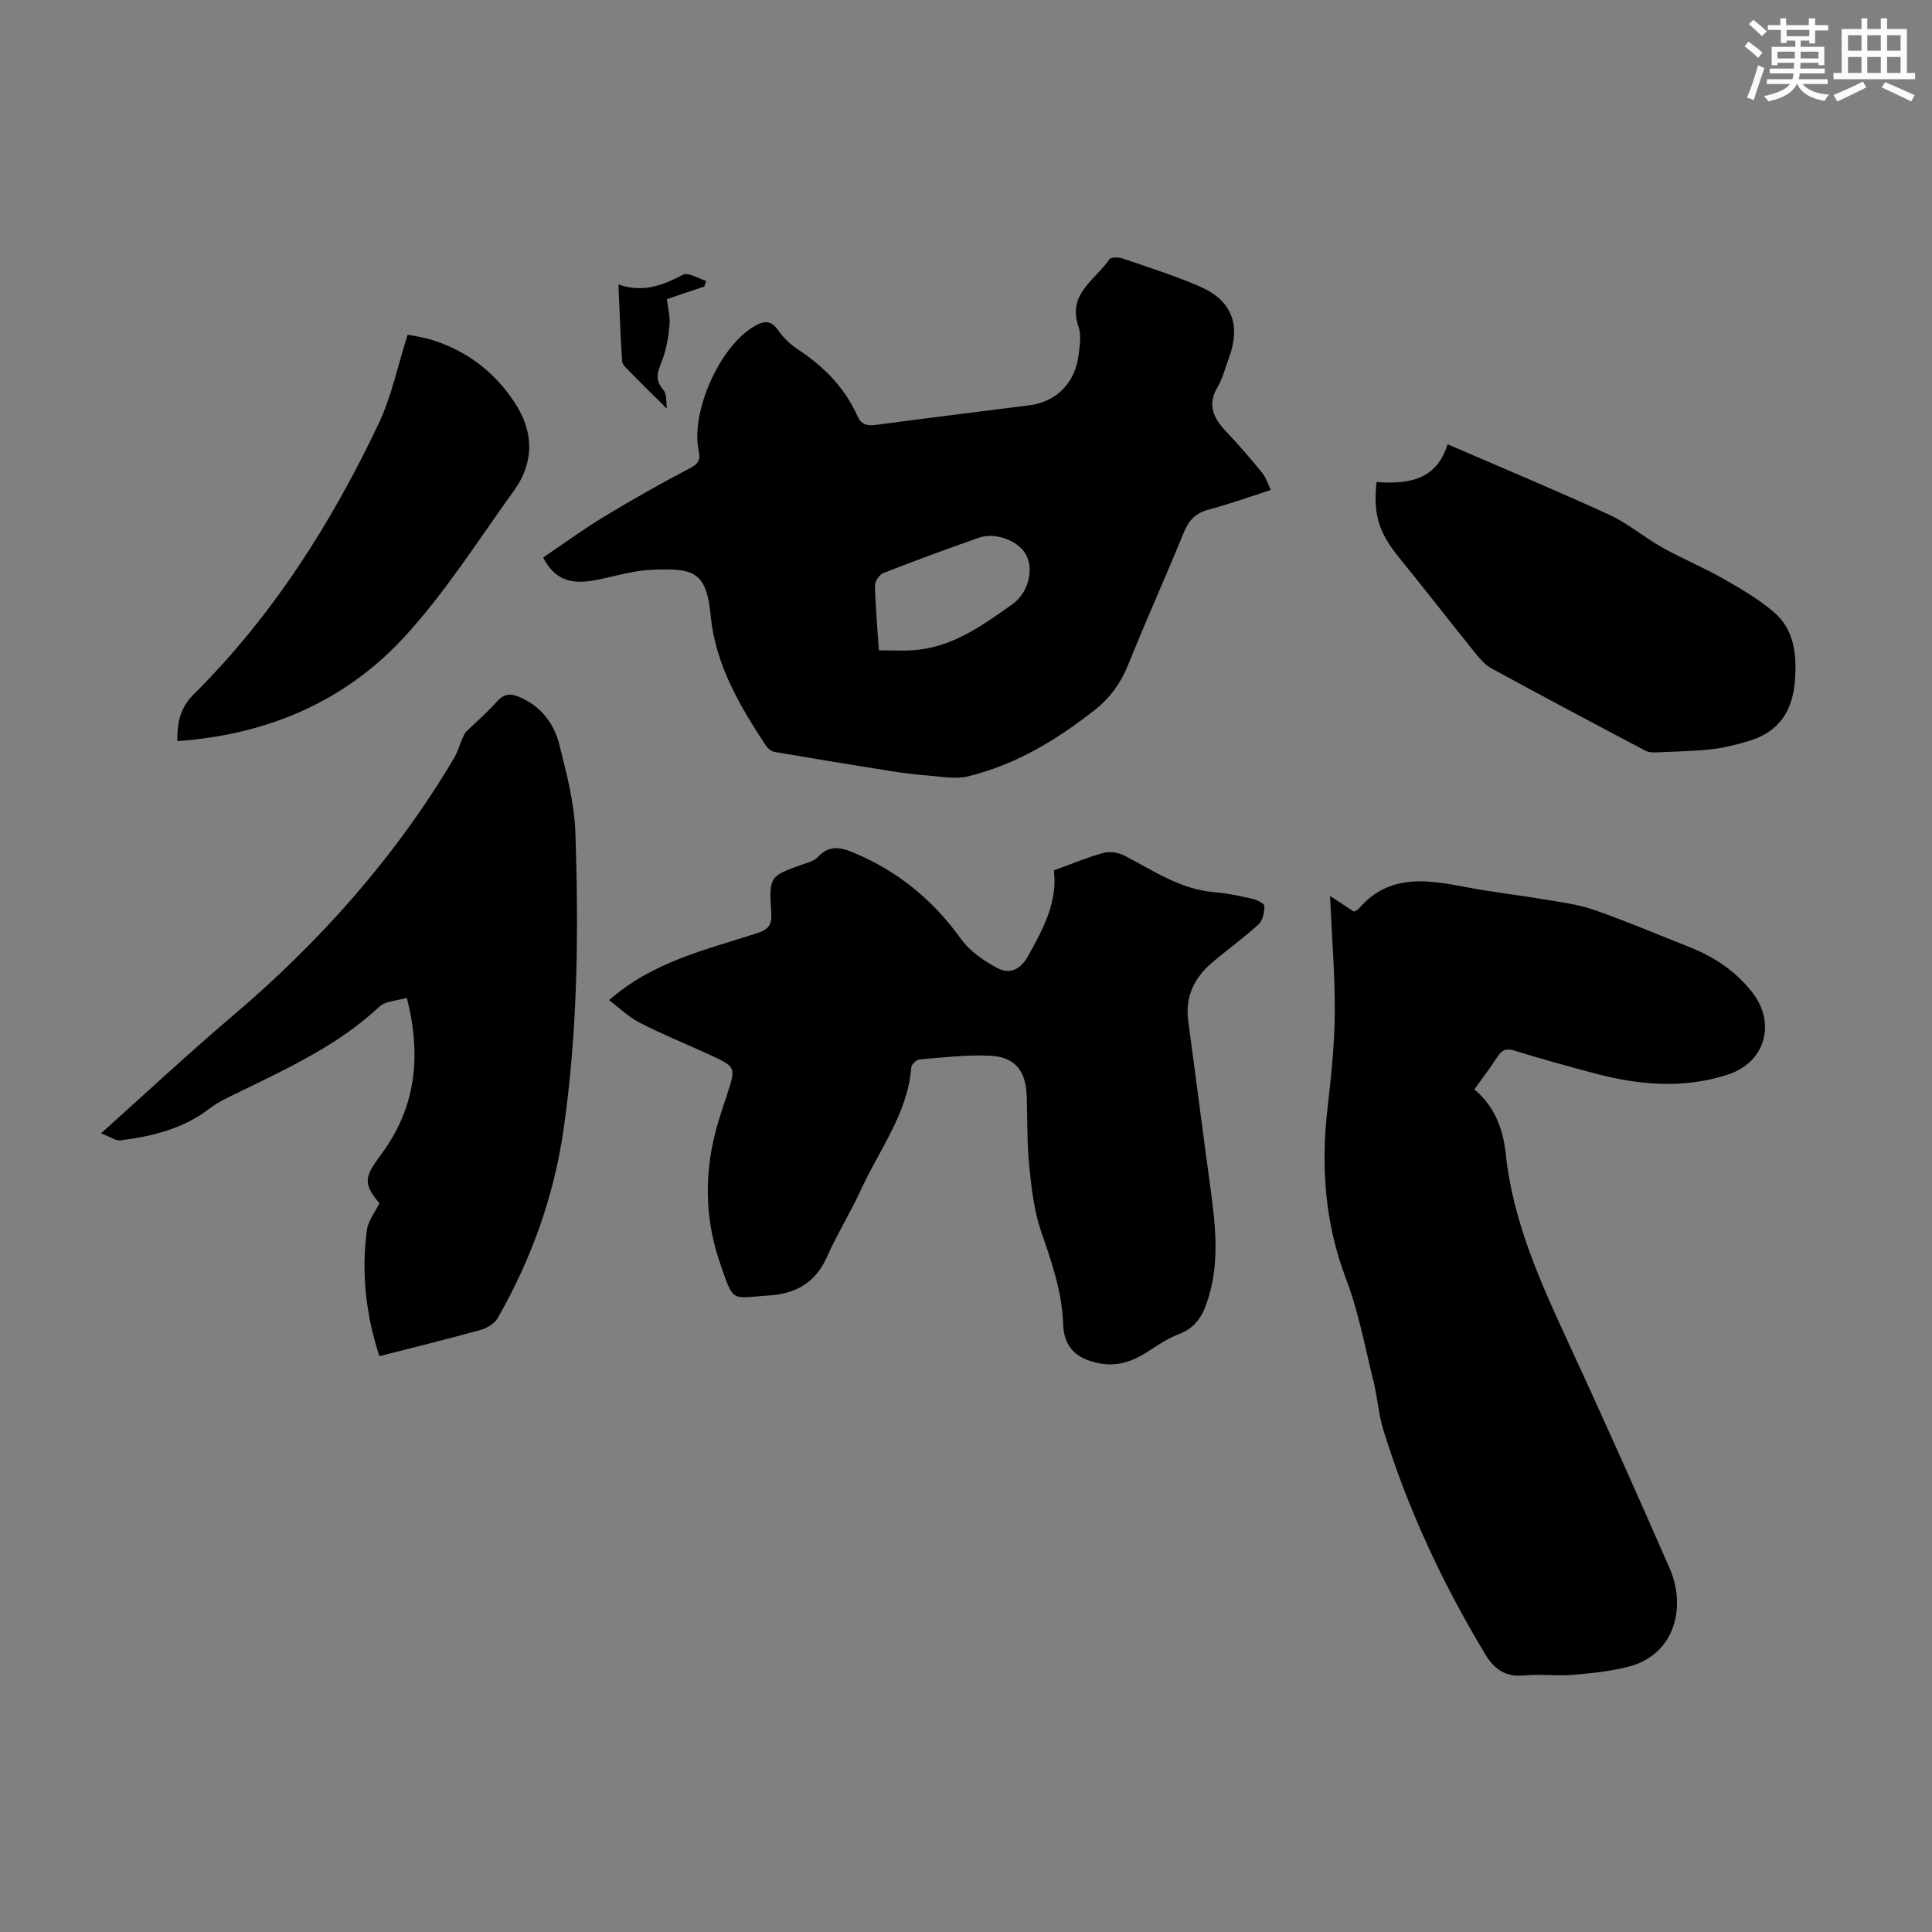
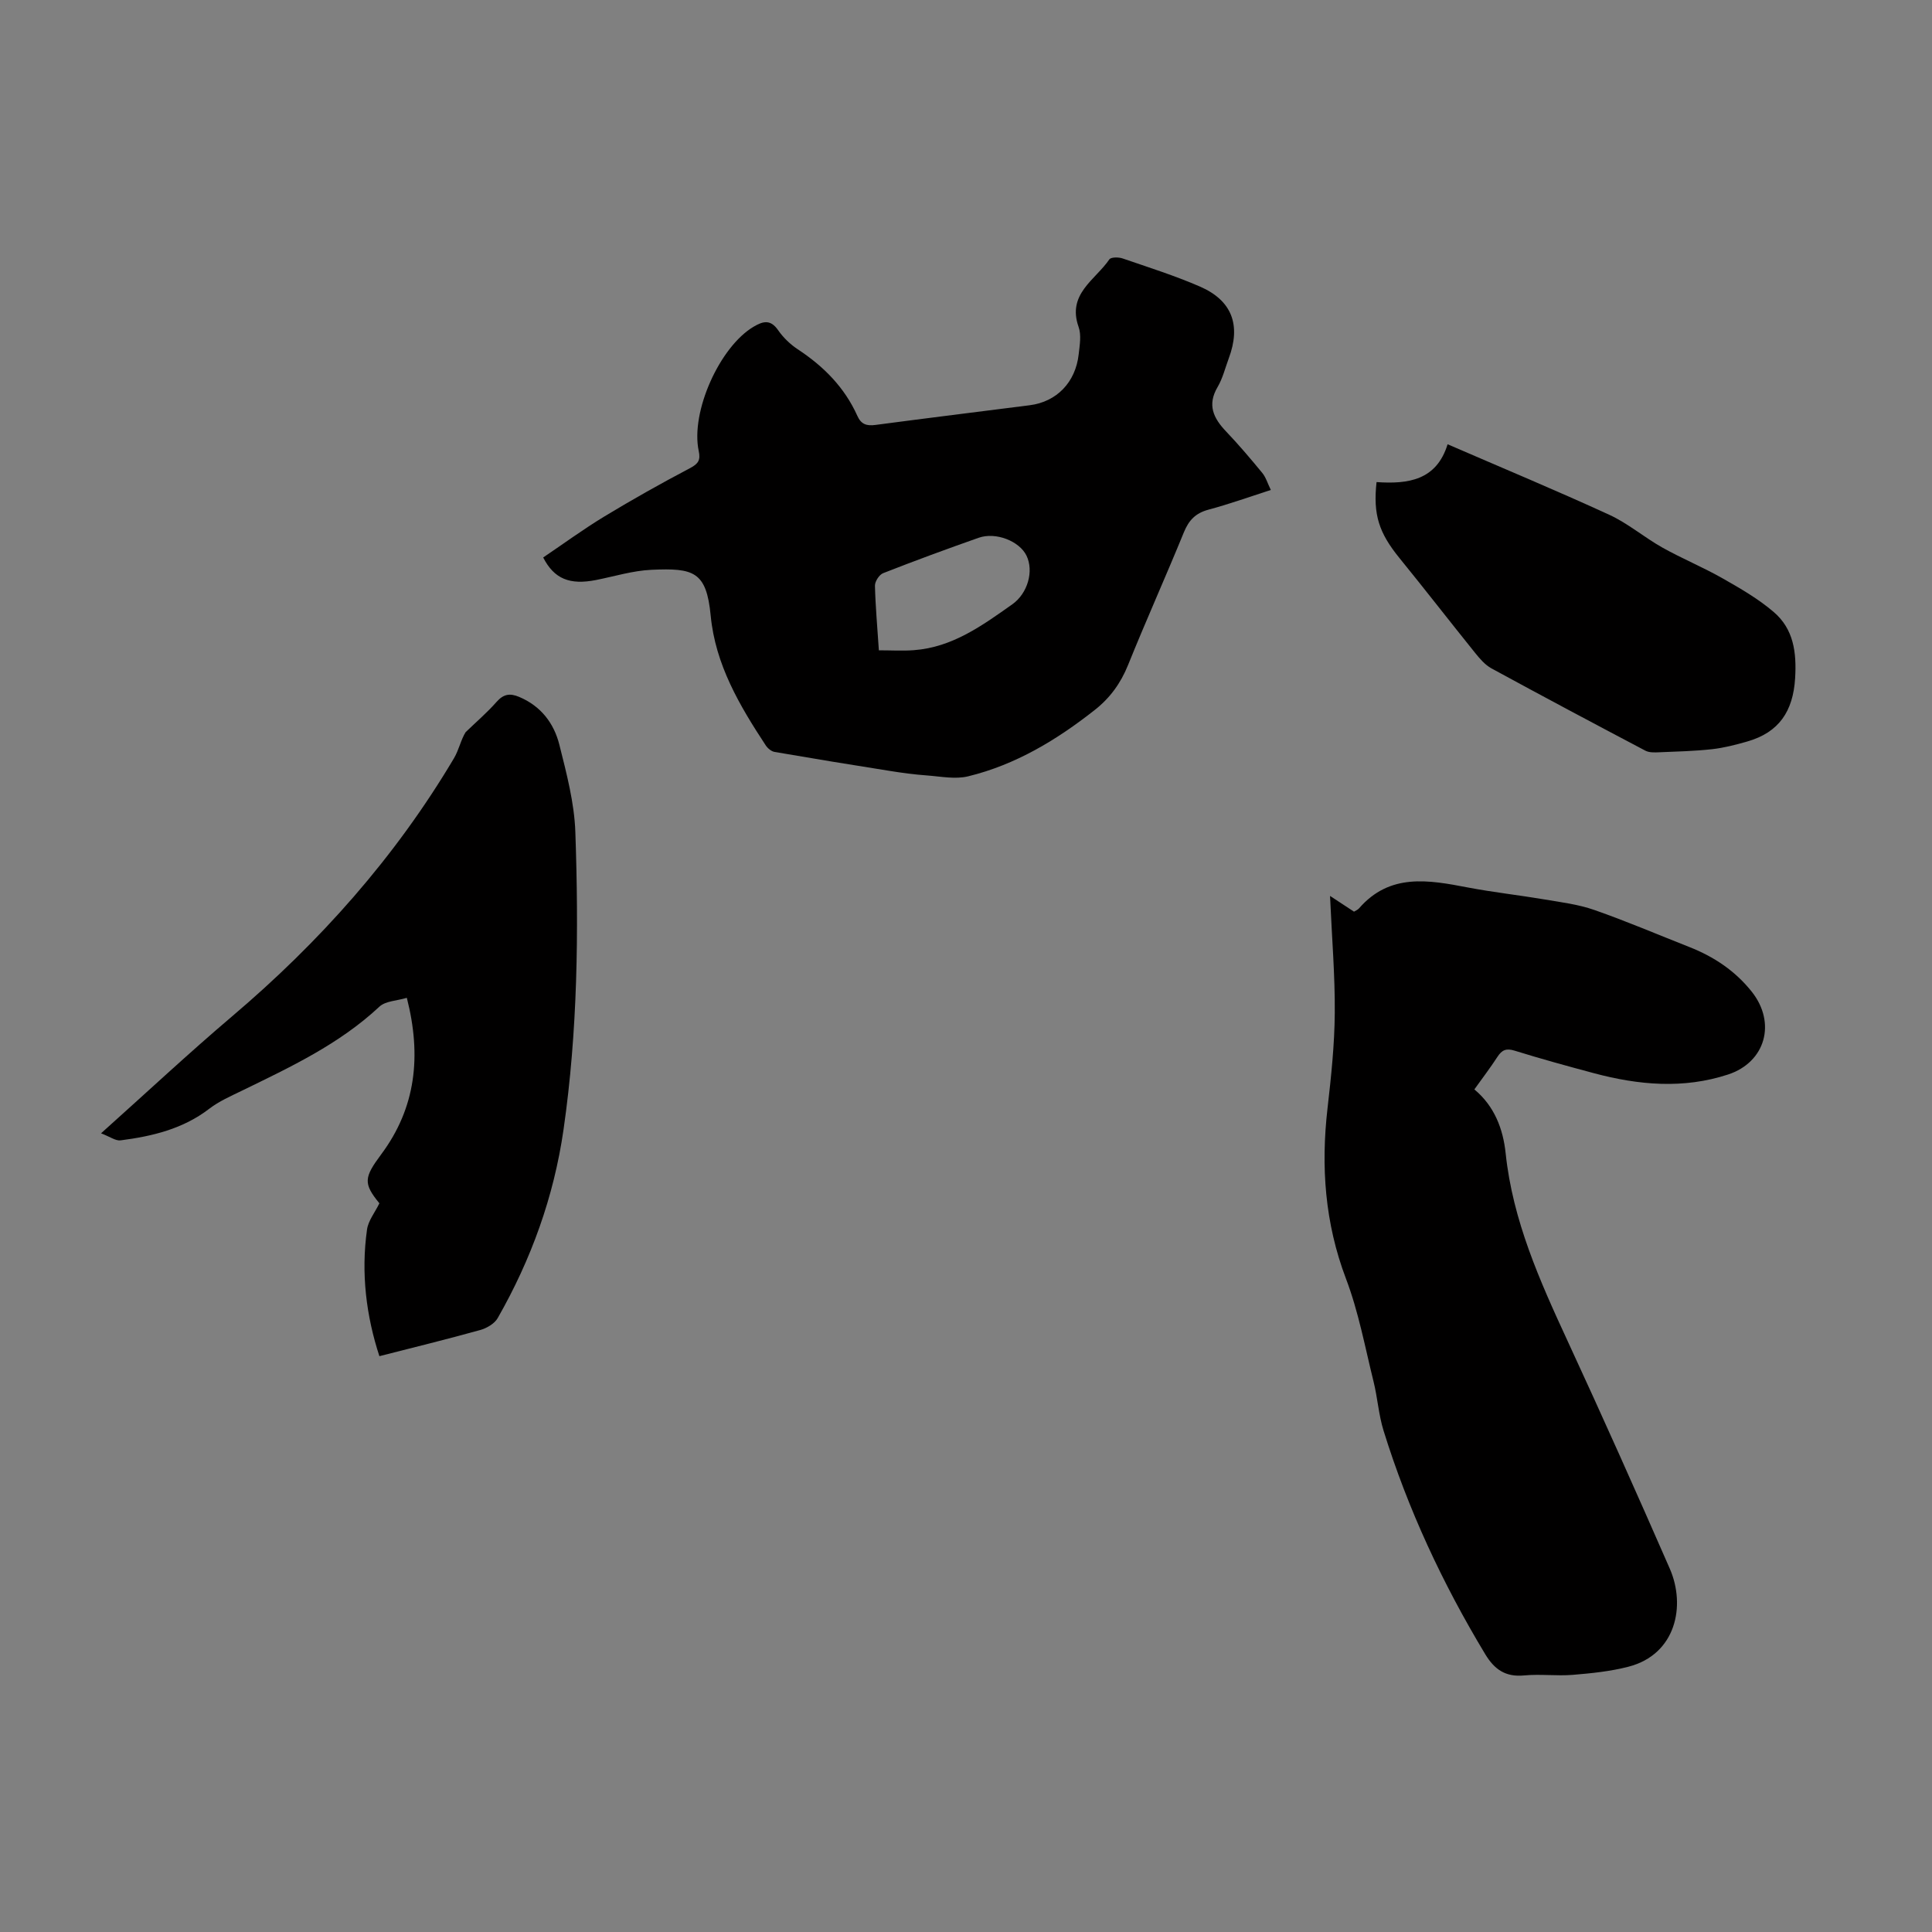
<svg xmlns="http://www.w3.org/2000/svg" enable-background="new 0 0 400 400" viewBox="0 0 400 400">
  <rect x="0" y="0" width="400" height="400" fill="#808080" stroke="none" />
  <g fill="#010000">
    <path d="m275.37 185.49c1.71 1.12 3.29 2.16 4.96 3.26.3-.19.75-.36 1.03-.67 6.38-7.36 14.4-5.9 22.53-4.34 5.24 1 10.56 1.58 15.82 2.47 3.49.59 7.07 1.03 10.38 2.19 6.64 2.32 13.12 5.09 19.67 7.67 5.09 2 9.5 4.94 12.93 9.26 5.11 6.45 2.84 14.58-4.9 17.13-9.26 3.04-18.54 2.2-27.76-.26-5.5-1.47-11-2.98-16.44-4.67-1.75-.55-2.64-.14-3.57 1.29-1.46 2.25-3.09 4.38-4.77 6.73 4.16 3.46 5.95 8.18 6.48 13.23 1.46 13.93 7.07 26.41 12.85 38.91 7.22 15.61 14.24 31.32 21.13 47.08 3.35 7.66 1.31 17.74-8.54 20.3-3.74.97-7.67 1.37-11.54 1.69-3.34.27-6.73-.2-10.06.12-3.86.37-6.16-1.22-8.09-4.43-8.81-14.61-15.98-29.96-21.03-46.25-1.02-3.29-1.24-6.81-2.07-10.16-1.77-7.14-3.11-14.46-5.71-21.3-4.37-11.53-5.21-23.21-3.82-35.28.75-6.55 1.45-13.15 1.5-19.73.06-7.79-.6-15.59-.98-24.24z" />
    <path d="m263.11 101.44c-4.41 1.42-8.61 2.93-12.91 4.08-2.64.71-4.05 2.15-5.08 4.66-3.76 9.21-7.85 18.28-11.57 27.51-1.52 3.77-3.74 6.82-6.88 9.29-7.89 6.22-16.4 11.36-26.23 13.75-2.66.65-5.66.03-8.49-.18-2.62-.19-5.24-.54-7.84-.96-7.92-1.25-15.84-2.55-23.74-3.91-.67-.12-1.42-.74-1.82-1.34-5.43-8.26-10.44-16.73-11.41-26.88-.88-9.18-3.55-9.87-12.24-9.49-3.86.17-7.68 1.36-11.52 2.12-5.42 1.06-8.64-.22-10.92-4.67 4.18-2.82 8.31-5.85 12.67-8.49 5.81-3.52 11.73-6.85 17.74-10.01 1.75-.92 2.19-1.7 1.79-3.56-1.71-8.09 4.34-21.56 11.37-25.72 1.96-1.16 3.5-1.55 5.07.72 1.06 1.53 2.51 2.93 4.07 3.96 5.36 3.52 9.7 7.9 12.34 13.79.79 1.77 1.95 2.1 3.73 1.87 10.65-1.41 21.3-2.72 31.96-4.08 5.57-.71 9.49-4.75 10.13-10.55.21-1.88.58-3.99-.02-5.67-2.42-6.83 3.47-9.72 6.37-13.98.33-.48 1.9-.48 2.72-.2 5.39 1.85 10.84 3.57 16.06 5.84 6.65 2.9 8.5 8 5.94 14.86-.74 1.99-1.25 4.12-2.31 5.93-2.19 3.71-.86 6.45 1.76 9.2 2.61 2.74 5.07 5.64 7.48 8.57.76.92 1.11 2.17 1.78 3.54zm-81.15 33.2c2.63 0 4.96.15 7.26-.03 7.96-.59 14.15-5.1 20.36-9.49 3.21-2.27 4.5-6.9 2.94-10.09-1.46-3-6.35-4.94-9.9-3.69-6.63 2.33-13.23 4.76-19.78 7.33-.81.32-1.71 1.72-1.69 2.6.1 4.24.49 8.46.81 13.37z" />
-     <path d="m218.19 180.2c3.73-1.35 6.92-2.69 10.22-3.6 1.3-.36 3.07-.13 4.28.49 6.03 3.1 11.66 7.06 18.75 7.63 2.66.21 5.31.79 7.92 1.39.92.21 2.42.98 2.42 1.49 0 1.29-.34 2.98-1.21 3.78-3.05 2.79-6.43 5.21-9.58 7.88-3.73 3.16-5.66 7.1-4.98 12.14 1.58 11.62 3.05 23.26 4.64 34.88 1.1 8.02 1.91 15.99-.94 23.86-1.04 2.87-2.65 4.96-5.68 6.1-2.26.85-4.34 2.27-6.39 3.6-3.12 2.02-6.34 3.17-10.14 2.4-4.66-.94-7.22-3.28-7.39-8.09-.23-6.73-2.37-12.86-4.54-19.13-1.5-4.33-2.01-9.06-2.48-13.67-.48-4.78-.36-9.61-.52-14.42-.17-5.19-2.35-8.06-7.48-8.34-4.88-.27-9.82.36-14.71.75-.63.05-1.66 1.03-1.71 1.64-.75 9.54-6.58 16.97-10.37 25.24-2.19 4.77-4.98 9.27-7.11 14.06-2.34 5.25-6.42 7.56-11.81 7.92-8.14.53-7.39 1.77-10.35-6.82-3.23-9.4-3.25-19.11-.43-28.73.6-2.04 1.28-4.05 1.94-6.06 1.86-5.67 1.87-5.69-3.73-8.27-4.77-2.19-9.65-4.15-14.31-6.55-2.41-1.24-4.44-3.23-6.39-4.69 9-7.97 20.07-10.45 30.7-13.89 2.43-.78 3.02-1.84 2.87-4.23-.47-7.55-.37-7.55 6.64-10.04 1.04-.37 2.29-.69 2.98-1.45 2.57-2.83 5.17-1.92 8.08-.66 8.86 3.83 15.91 9.7 21.56 17.56 1.85 2.57 4.79 4.61 7.64 6.1 2.4 1.25 4.63.38 6.26-2.52 3.23-5.74 6.18-11.41 5.35-17.75z" />
    <path d="m78.55 280.78c-2.7-8.24-3.85-17.14-2.56-26.23.26-1.83 1.62-3.5 2.56-5.42-3.36-4.11-3.2-5.33.37-10.13 7.19-9.65 8.38-20.38 5.31-32.41-2.07.62-4.41.65-5.67 1.82-8.33 7.79-18.45 12.52-28.5 17.42-2.31 1.12-4.72 2.18-6.73 3.72-5.45 4.19-11.8 5.7-18.37 6.55-1.02.13-2.18-.75-4.04-1.46 9.58-8.58 18.16-16.6 27.1-24.19 18.16-15.4 33.78-32.93 45.95-53.43 1.05-1.76 1.46-3.91 2.44-5.44 2.14-2.07 4.42-4.02 6.38-6.24 1.43-1.63 2.75-1.87 4.68-1.06 4.51 1.89 7.22 5.45 8.34 9.91 1.49 5.94 3.1 12.02 3.31 18.08.71 20.58.5 41.18-2.45 61.62-2 13.87-6.69 26.86-13.63 39.01-.66 1.16-2.27 2.09-3.63 2.47-6.86 1.91-13.77 3.6-20.86 5.41z" />
    <path d="m285 99.81c6.53.45 12.41-.36 14.71-7.83 11.4 4.94 22.53 9.57 33.47 14.6 3.88 1.78 7.24 4.68 11 6.79 4.07 2.28 8.42 4.07 12.48 6.38 3.66 2.08 7.38 4.23 10.56 6.95 4.12 3.52 4.77 8.34 4.44 13.73-.42 6.85-3.35 11.2-9.88 13.08-2.39.69-4.84 1.32-7.3 1.6-3.63.4-7.29.49-10.94.64-.96.04-2.08.09-2.88-.33-10.66-5.62-21.31-11.28-31.89-17.05-1.31-.72-2.39-1.99-3.36-3.19-5.26-6.53-10.4-13.17-15.69-19.67-4.19-5.17-5.47-8.9-4.72-15.7z" />
-     <path d="m36.71 153.44c-.04-3.93.62-6.92 3.39-9.68 16.3-16.2 28.45-35.33 38.25-55.95 2.71-5.69 3.99-12.06 6.05-18.52 1.65.34 3.28.55 4.82 1.02 7.47 2.28 13.34 6.81 17.52 13.33 3.79 5.93 3.86 12.13-.31 17.91-7.39 10.24-14.19 21.06-22.69 30.3-12.32 13.4-28.35 20.26-47.03 21.59z" />
-     <path d="m145.83 59.32c-2.52.85-5.04 1.7-7.76 2.61.22 1.87.71 3.65.55 5.38-.23 2.47-.65 5-1.53 7.31-.83 2.19-1.7 3.93.24 6.09.79.88.55 2.68.75 3.91-2.77-2.75-5.32-5.25-7.82-7.8-.59-.6-1.41-1.33-1.46-2.05-.34-5.1-.51-10.21-.76-15.88 5.15 1.8 9.23.16 13.39-2.02 1.07-.56 3.16.81 4.78 1.29-.13.38-.25.77-.38 1.16z" />
+     <path d="m36.71 153.44z" />
  </g>
-   <path d="m361.2 9.6.8-1c.9.7 1.9 1.4 2.9 2.3l-.9 1.1c-1-1-2-1.8-2.8-2.4zm.5 10.6c.9-2.1 1.6-4.3 2.3-6.7.4.2.8.4 1.3.6-.7 2.1-1.5 4.3-2.2 6.6zm.4-15.2.9-.9c1 .8 2 1.6 2.8 2.4l-1 1c-.9-.9-1.8-1.7-2.7-2.5zm12.5-1.2h1.2v1.4h2.7v1.1h-2.7v2.7h-1.2v-.6h-1.8v1.3h4.9v3.8h-1.2v-.5h-3.7c0 .4-.1.9-.1 1.2h5.1v1h-5.2c0 .5-.1.9-.2 1.2h6v1h-5.2c1.1 1.3 2.9 2 5.5 2.2-.4.4-.7.8-.9 1.3-2.9-.5-4.8-1.6-5.7-3.5h-.1c-.8 1.7-2.7 2.9-5.9 3.6-.2-.4-.6-.8-.9-1.1 2.8-.6 4.6-1.4 5.4-2.5h-4.8v-1h5.3c.1-.3.2-.7.2-1.2h-4.9v-1h5c0-.4 0-.8.1-1.2h-3.5v.5h-1.2v-3.8h4.9v-1.3h-1.8v.5h-1.2v-2.7h-2.7v-1h2.6v-1.4h1.2v1.4h4.7v-1.4zm-6.6 8.3h3.6c0-.4 0-.9 0-1.4h-3.6zm1.9-4.6h4.7v-1.3h-4.7zm6.6 3.2h-3.7v1.4h3.7z" fill="#fbfcfa" />
-   <path d="m385.3 3.8h1.3v2.2h2.8v-2.2h1.3v2.2h4.1v9.1h1.7v1.3h-16.9v-1.3h1.7v-9.1h4.1v-2.2zm.4 13.1.7 1.2c-1.8.9-3.8 1.9-6 2.9-.2-.4-.5-.8-.8-1.3 2.3-1 4.3-1.9 6.1-2.8zm-3.1-6.4h2.8v-3.2h-2.8zm0 4.6h2.8v-3.3h-2.8zm4-4.6h2.8v-3.2h-2.8zm0 4.6h2.8v-3.3h-2.8zm3.7 1.9c2.1.9 4.1 1.8 6.1 2.7l-.7 1.3c-2.2-1.1-4.2-2-6.1-2.9zm3.2-9.7h-2.8v3.2h2.8zm-2.8 7.8h2.8v-3.3h-2.8z" fill="#fbfcfa" />
</svg>